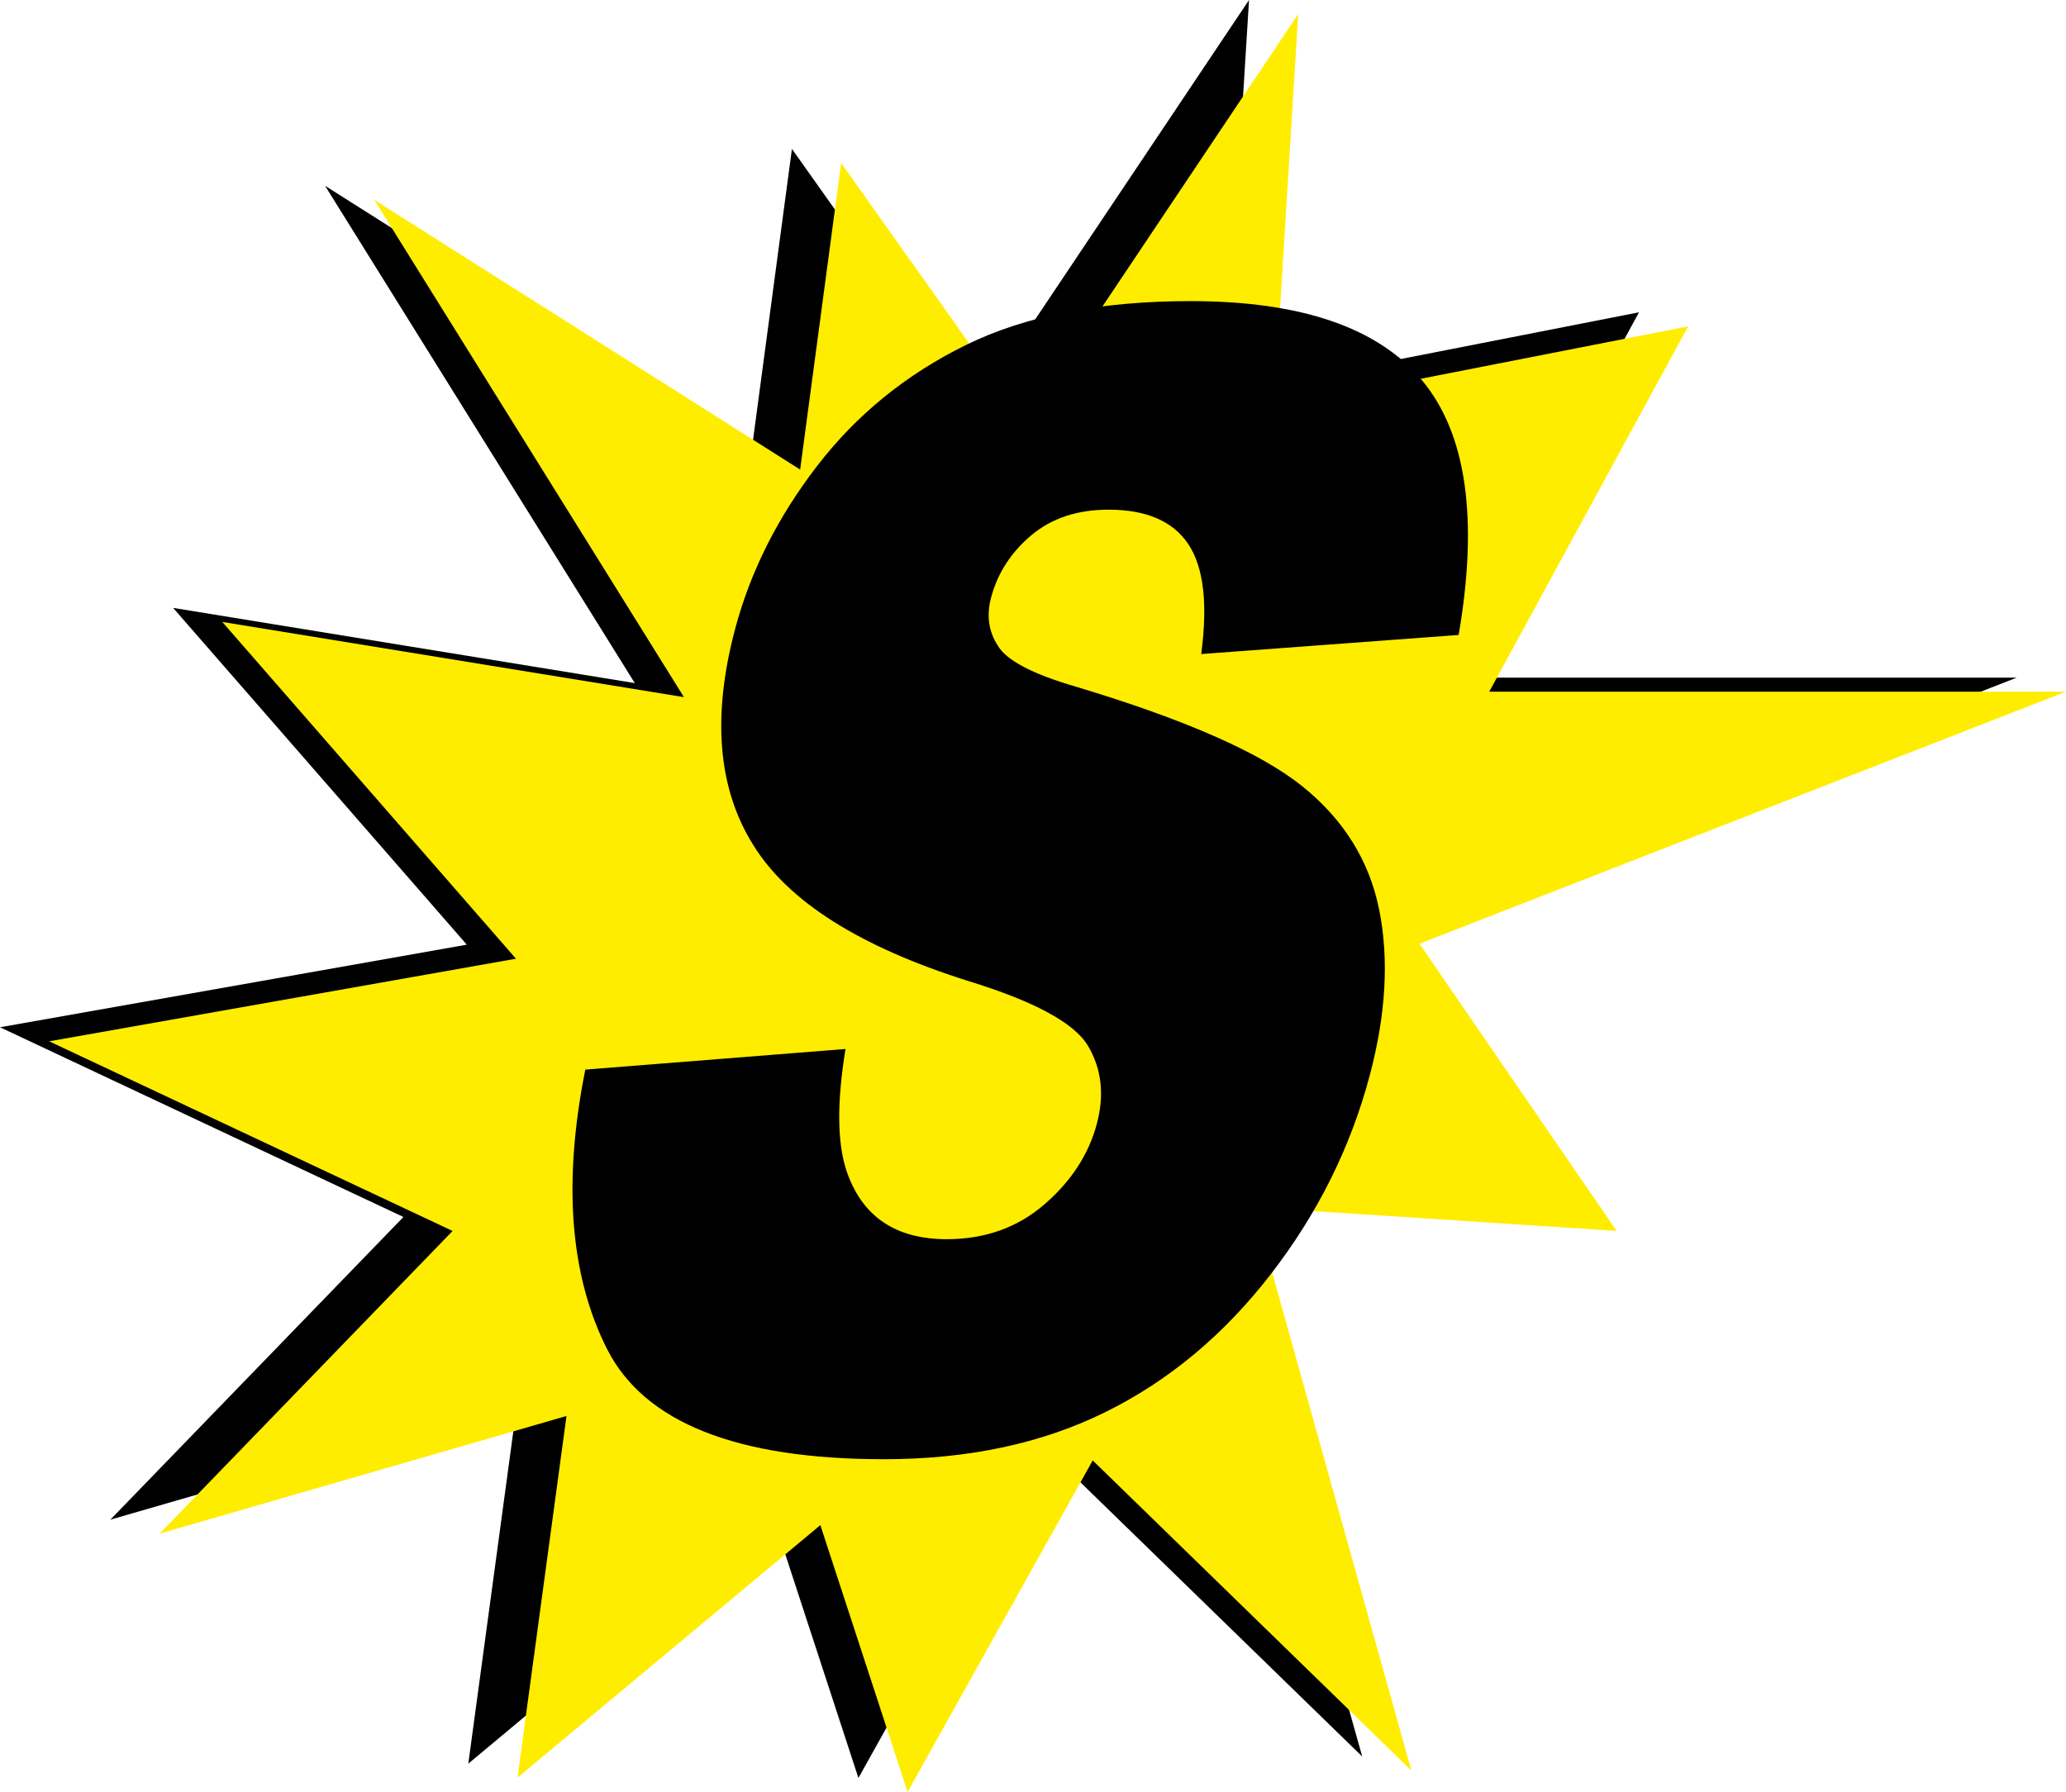
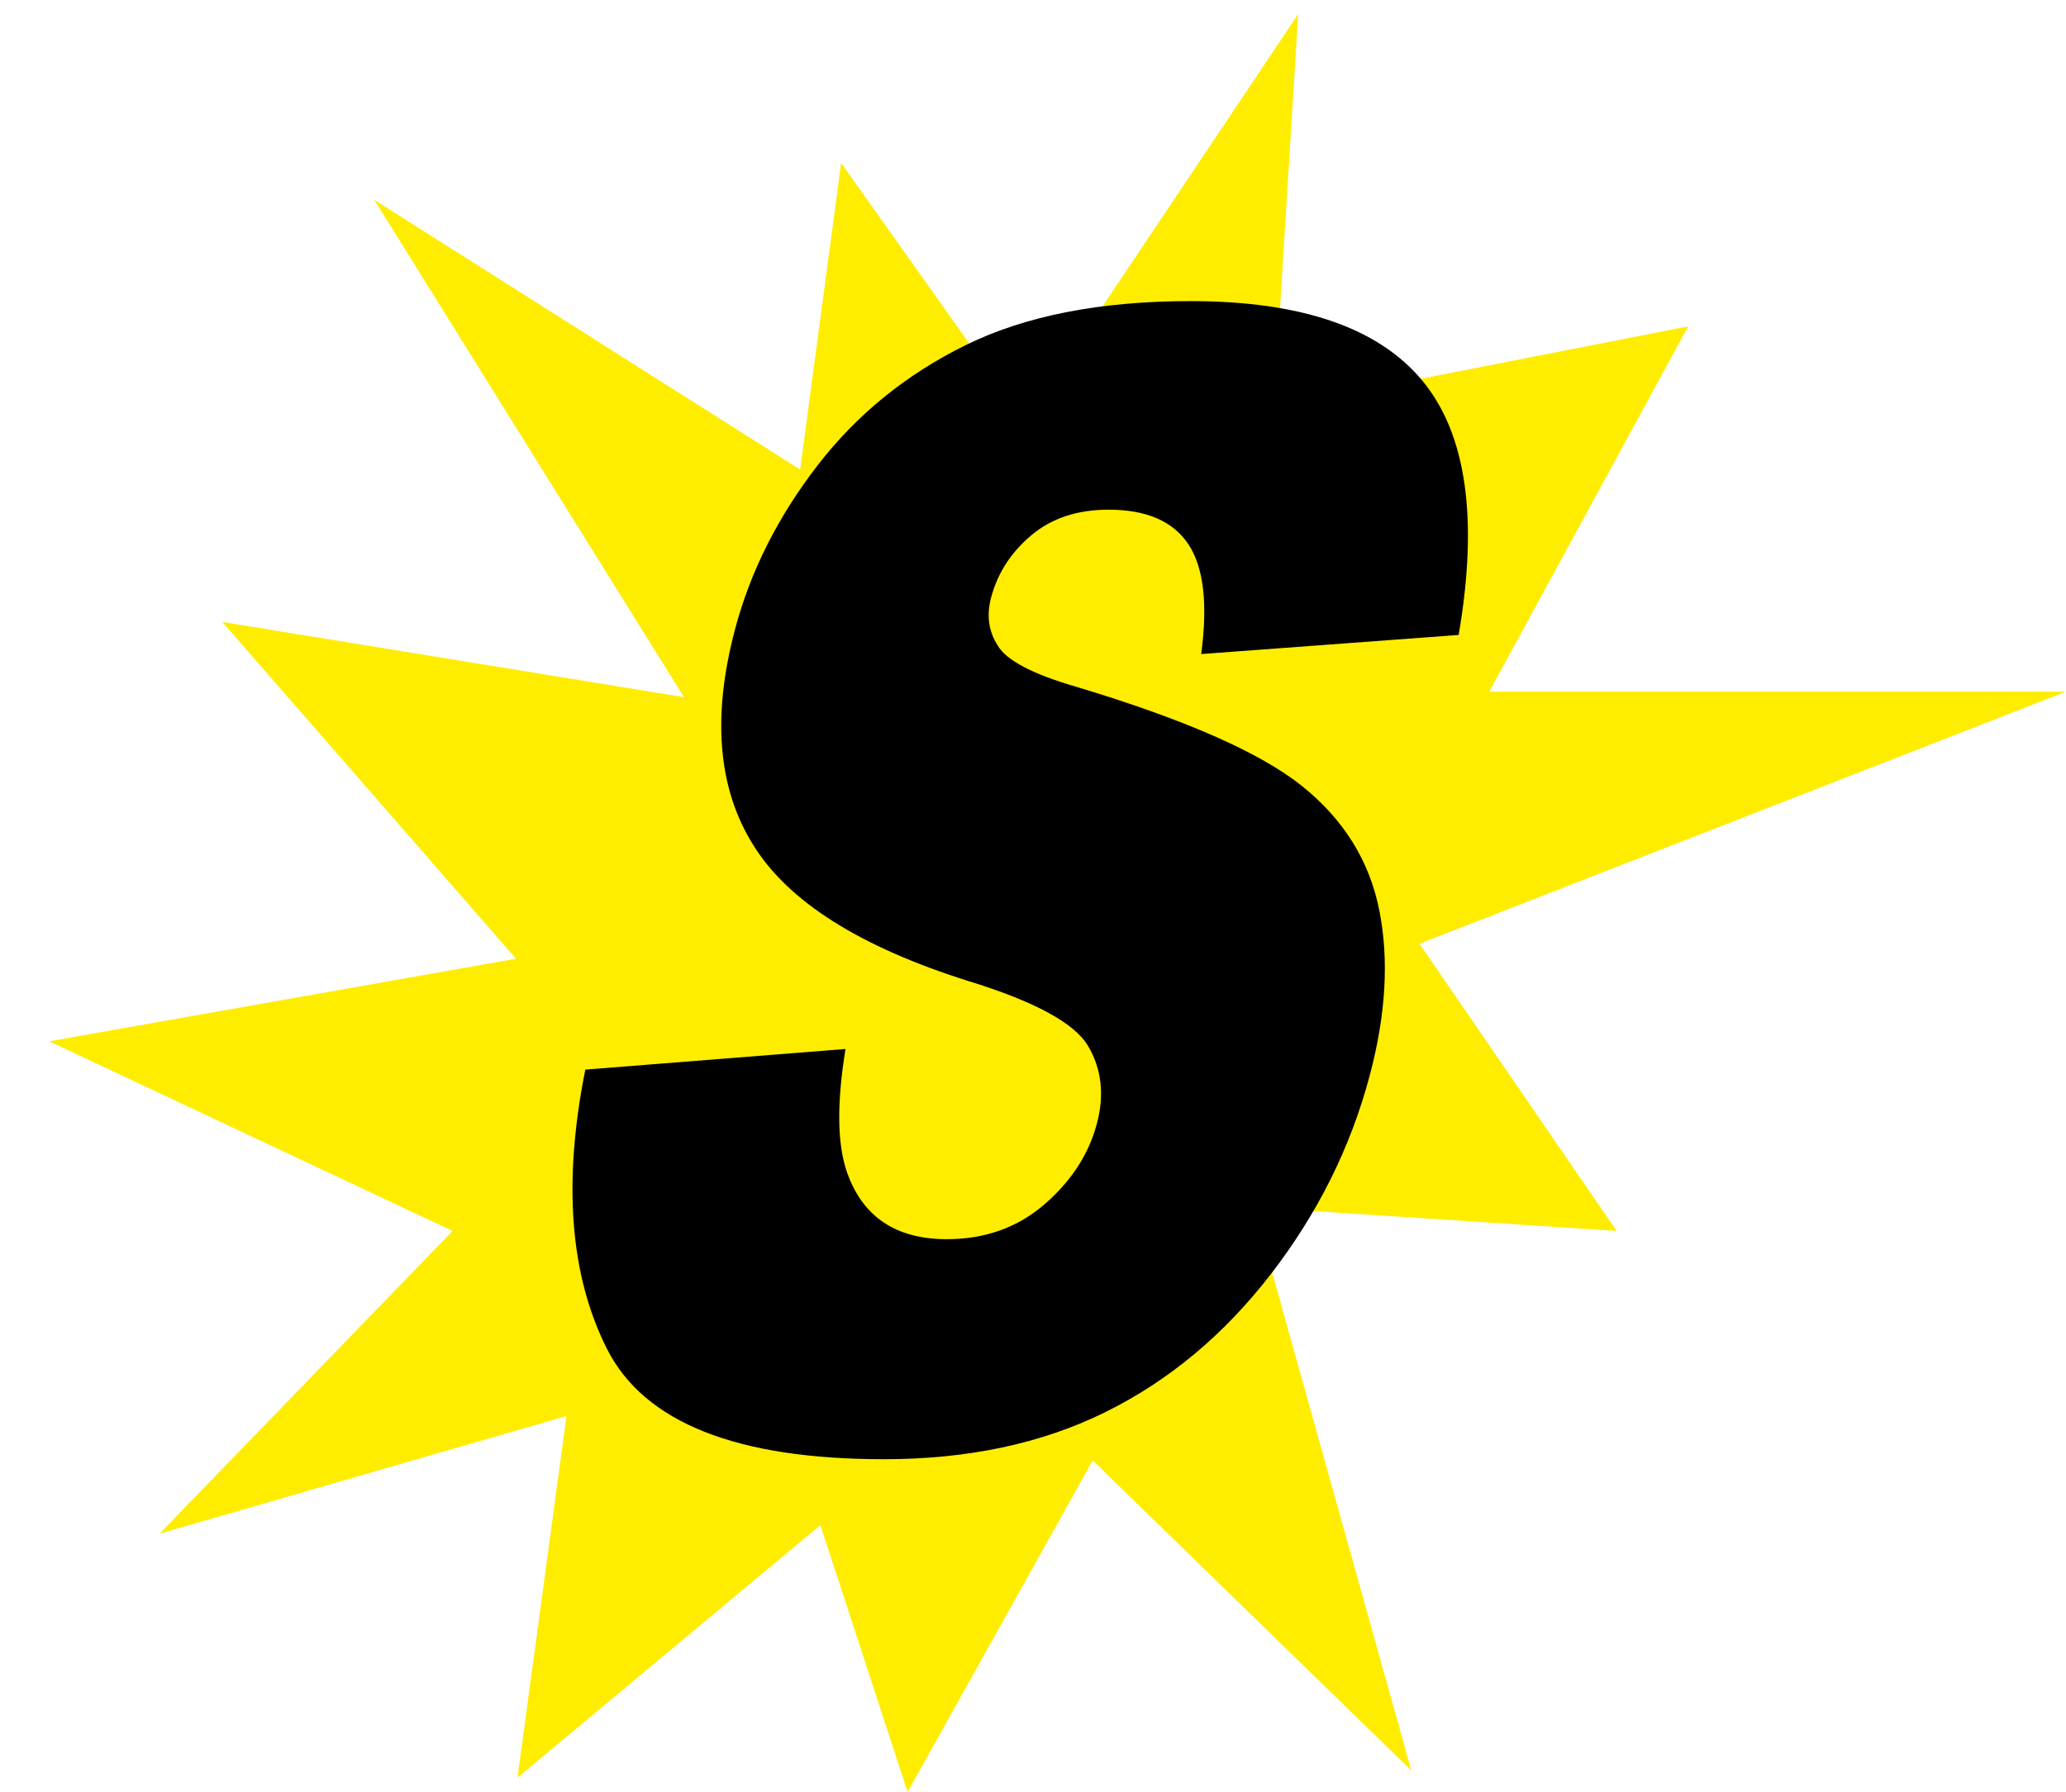
<svg xmlns="http://www.w3.org/2000/svg" baseProfile="tiny-ps" height="723.14" version="1.2" viewBox="0 0 833.48 723.14" width="833.48">
  <g>
-     <path d="M162.75,491.09L0,414.53c63.42-11.22,125.31-22.18,188.32-33.33c-39.55-45.37-78.52-90.06-118.48-135.9 c62.63,10.21,123.75,20.17,186.25,30.35L131.13,74.96c56.95,36.08,113.89,72.16,171.82,108.86c5.5-41.14,10.91-81.59,16.54-123.73 c25.1,35.4,49.44,69.71,74.18,104.59C430.63,109.45,467.26,54.73,503.89,0l-9.83,158.81l167.16-32.79 c-26.94,49.48-53.44,98.16-80.26,147.42h232.66L552.6,375.39l79.77,115.64l-146.66-9.44l63.85,227.22L420.99,583.67l-74.68,133.8 c-11.87-36.31-23.37-71.51-35.2-107.7c-40.77,34-80.96,67.53-122.18,101.91c6.68-49.3,13.17-97.25,19.77-145.95 c-55.23,15.98-109.71,31.74-164.19,47.51L162.75,491.09z" />
-   </g>
+     </g>
  <g>
    <path d="M182.59,496.73L19.84,420.2c63.42-11.22,125.31-22.18,188.32-33.33c-39.55-45.37-78.52-90.06-118.48-135.9 c62.63,10.21,123.75,20.17,186.25,30.35L150.98,80.63c56.95,36.08,113.89,72.16,171.82,108.86c5.5-41.14,10.9-81.59,16.54-123.73 c25.1,35.4,49.44,69.71,74.18,104.59C450.47,115.12,487.1,60.4,523.73,5.67l-9.79,158.79l167.12-32.77 c-26.94,49.48-53.44,98.16-80.26,147.42h232.66l-260.8,101.71l79.53,115.89l-146.33-9.56l63.53,227.33L440.83,589.33l-74.68,133.8 c-11.87-36.31-23.37-71.51-35.2-107.7c-40.77,34-80.96,67.53-122.18,101.91c6.68-49.3,13.17-97.25,19.77-145.95 c-55.23,15.98-109.71,31.74-164.19,47.51L182.59,496.73z" fill="#FFED00" />
  </g>
  <g>
    <path d="M236.13,431.62l104.97-8.32c-3.52,21.58-3.37,38.02,0.46,49.32c6.25,18.29,19.72,27.43,40.38,27.43 c15.42,0,28.54-4.67,39.38-14.03c10.83-9.35,17.89-20.19,21.17-32.52c3.12-11.71,1.93-22.2-3.55-31.44 c-5.49-9.25-21.6-17.98-48.34-26.2c-43.7-13.77-72.61-32.06-86.72-54.87c-14.28-22.81-16.71-51.89-7.3-87.24 c6.18-23.22,17.23-45.16,33.13-65.81c15.91-20.65,35.88-36.88,59.93-48.7c24.04-11.82,54.27-17.73,90.67-17.73 c44.66,0,75.86,10.74,93.59,32.21c17.73,21.48,22.58,55.64,14.56,102.5l-103.86,7.71c2.71-20.35,0.97-35.14-5.23-44.39 c-6.2-9.25-16.93-13.87-32.19-13.87c-12.56,0-22.93,3.44-31.12,10.33c-8.19,6.89-13.6,15.26-16.22,25.12 c-1.92,7.2-1.02,13.67,2.7,19.42c3.5,5.96,14.1,11.51,31.81,16.65c43.71,13.15,73.98,26.46,90.82,39.92 c16.84,13.46,27.26,30.16,31.25,50.09c3.99,19.94,2.71,42.23-3.86,66.89c-7.71,28.98-21.02,55.69-39.93,80.15 c-18.91,24.46-41.17,43-66.79,55.64c-25.62,12.64-55.35,18.96-89.21,18.96c-59.45,0-96.67-14.8-111.69-44.39 C229.95,514.85,227.01,477.24,236.13,431.62z" />
  </g>
</svg>